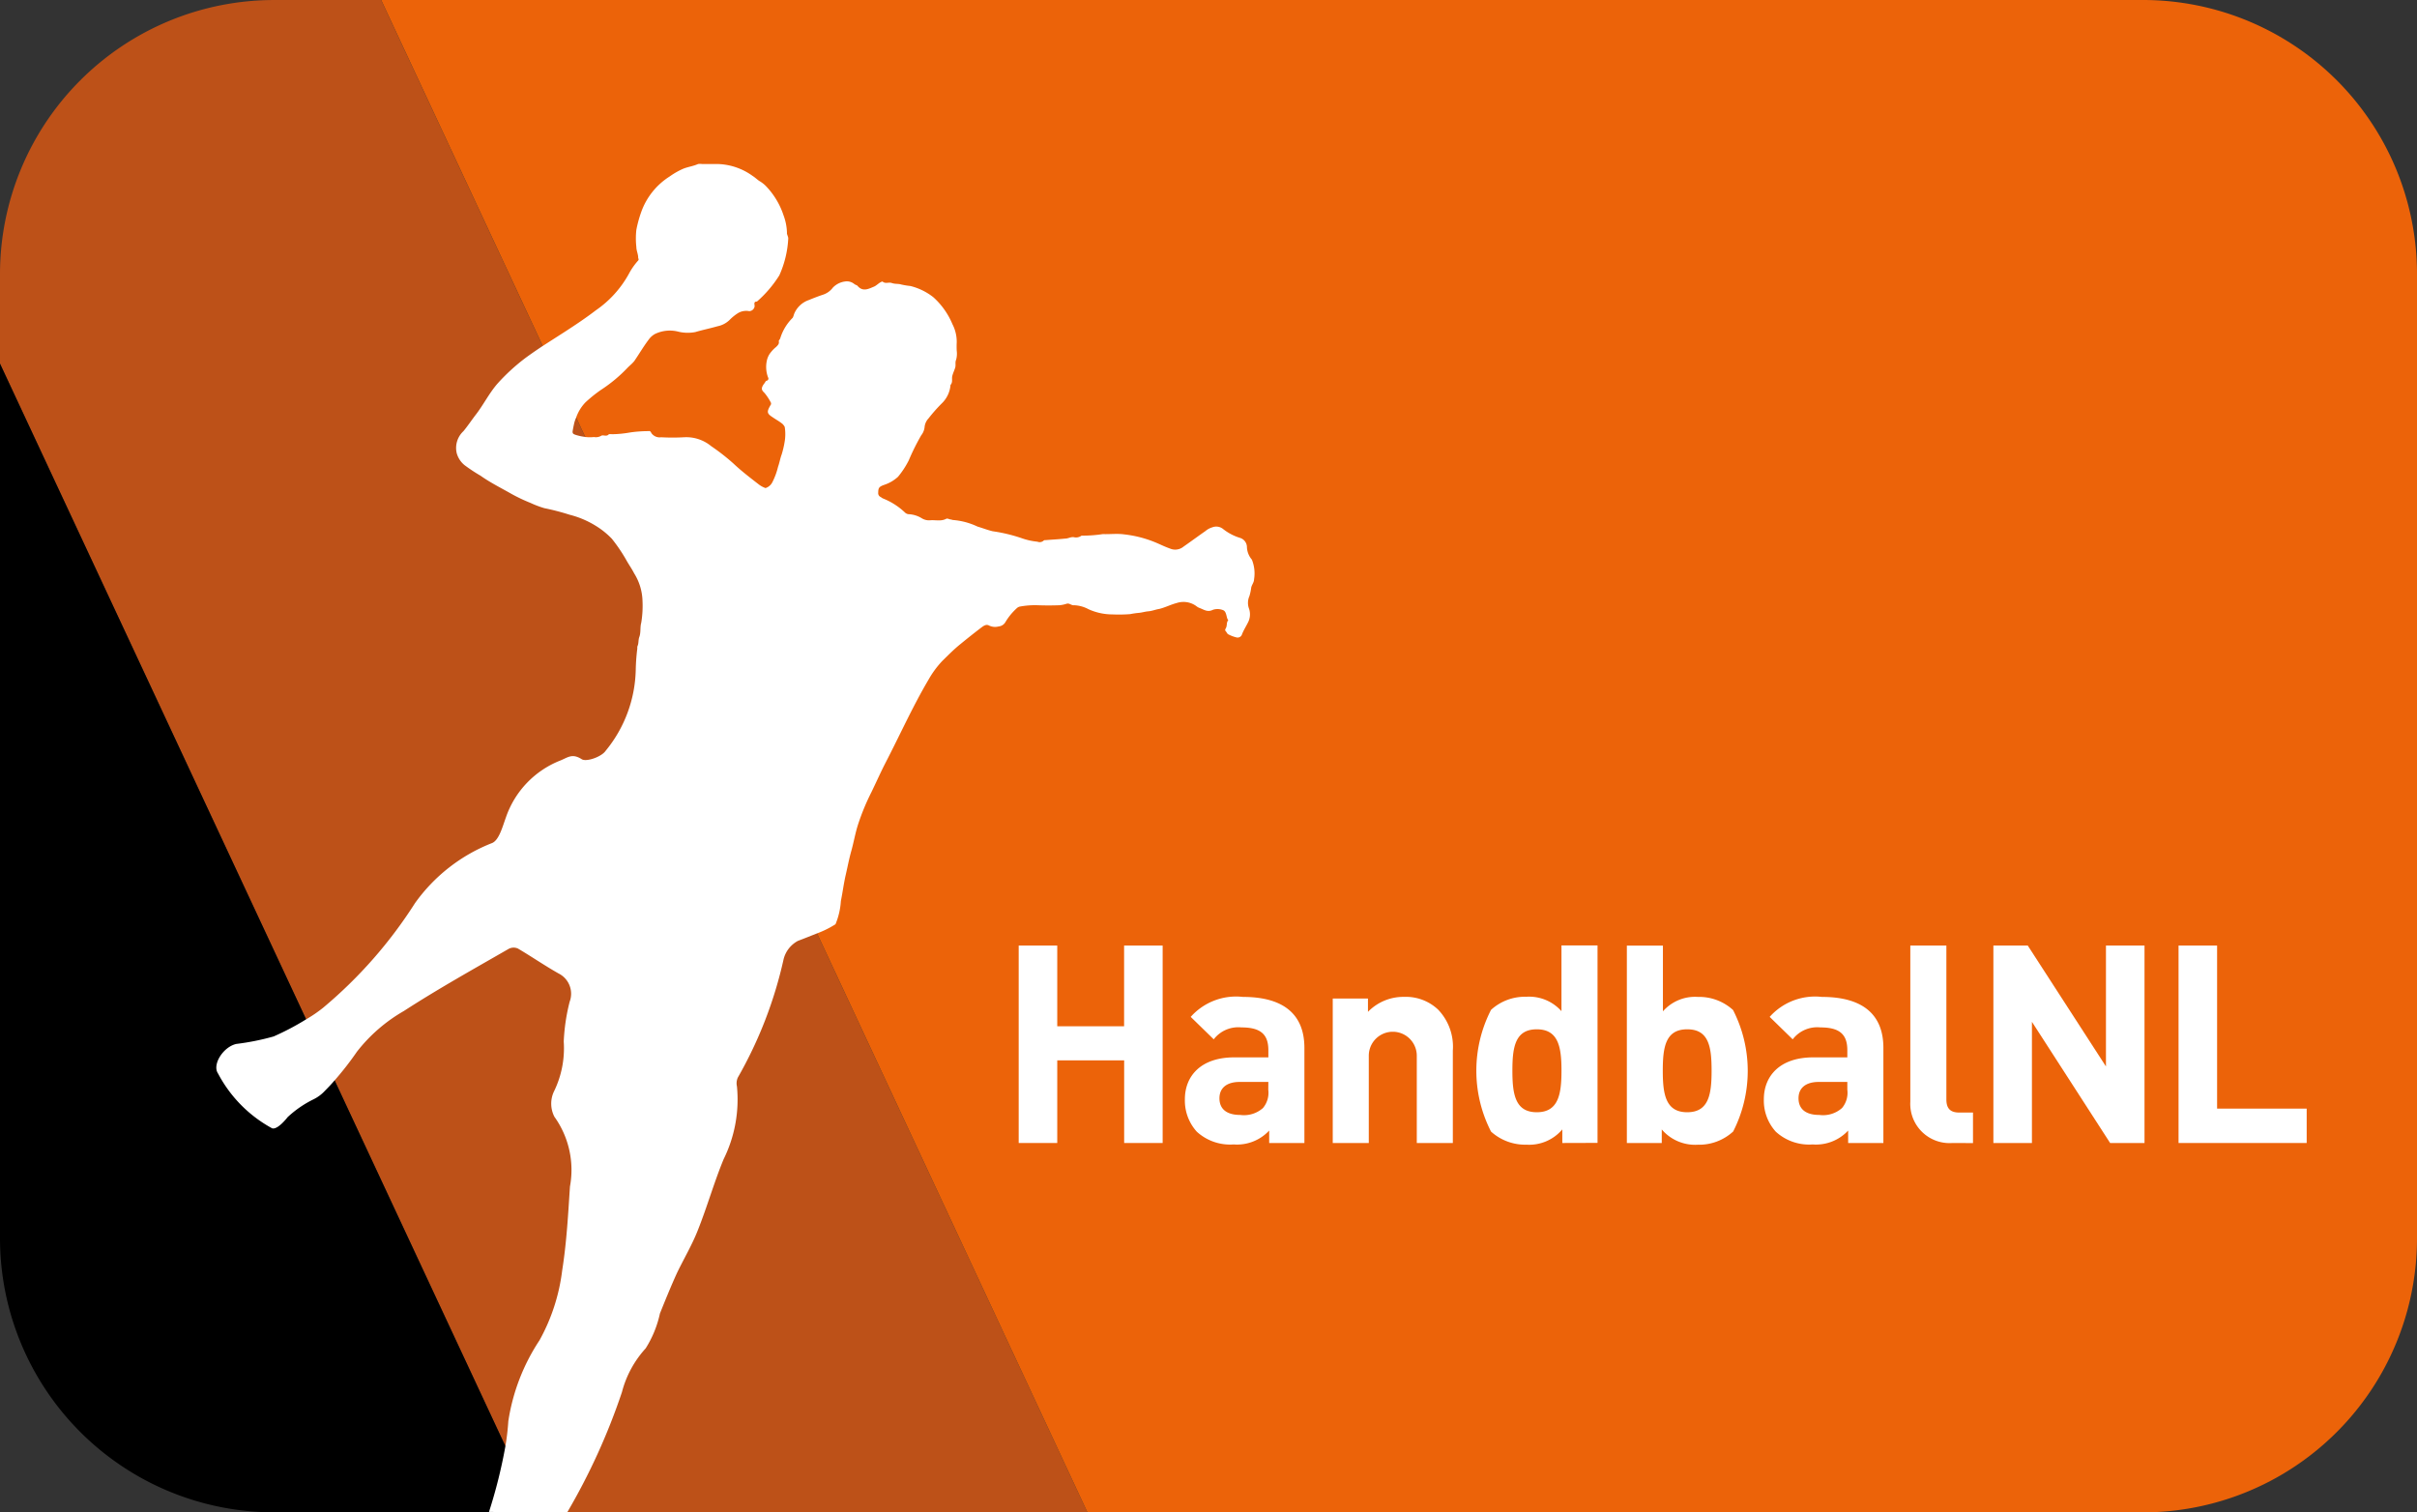
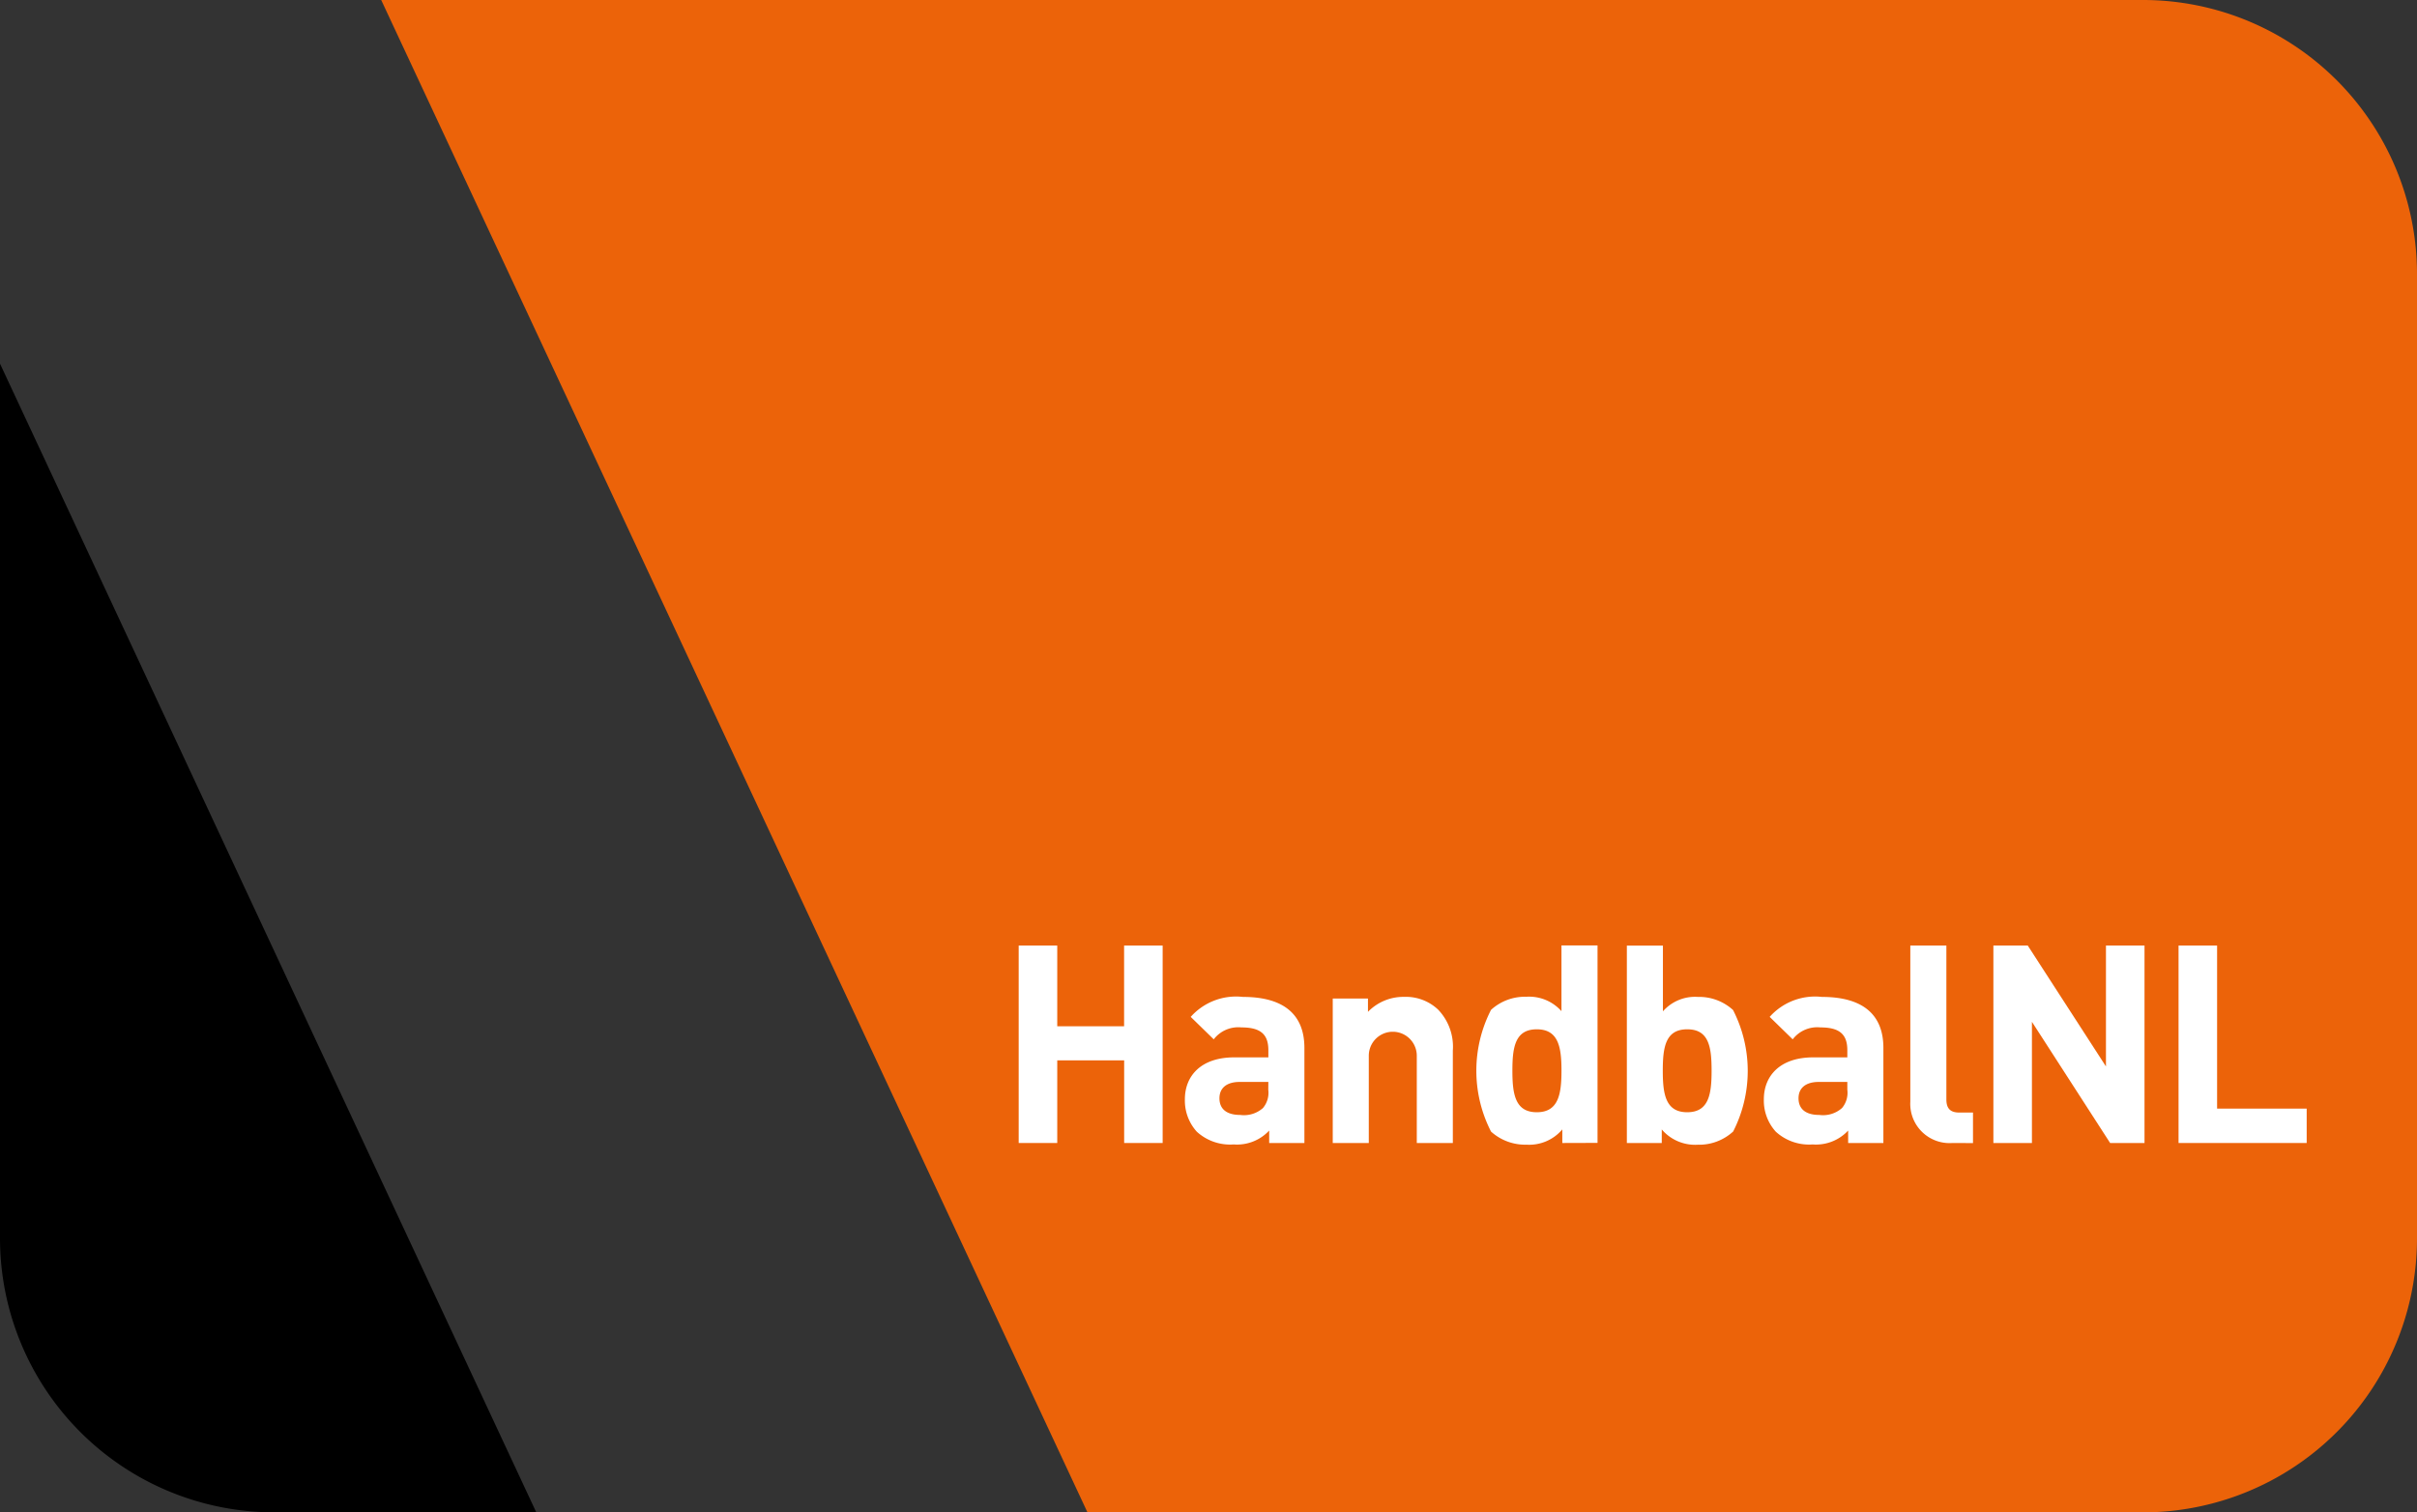
<svg xmlns="http://www.w3.org/2000/svg" id="HandbalNL_logo" data-name="HandbalNL logo" width="110.779" height="69.318" viewBox="0 0 110.779 69.318">
  <rect x="0" y="0" width="110.779" height="69.318" fill="#333333" stroke="none" />
-   <path id="Path_531" data-name="Path 531" d="M385.4,313.9H360.139L335.56,261.249v-4.107a12.566,12.566,0,0,1,12.568-12.561h4.9Z" transform="translate(-335.56 -244.58)" fill="#bd5118" />
  <path id="Path_532" data-name="Path 532" d="M455.837,257.141v44.195A12.56,12.56,0,0,1,443.275,313.9H394.9L362.53,244.58h80.745A12.56,12.56,0,0,1,455.837,257.141Z" transform="translate(-345.058 -244.58)" fill="#ec6309" />
  <g id="Group_255" data-name="Group 255" transform="translate(46.694 43.34)">
    <path id="Path_533" data-name="Path 533" d="M412.467,320.531v-3.788H409.4v3.788h-1.767v-9.05H409.4v3.7h3.064v-3.7h1.767v9.05Z" transform="translate(-407.637 -311.481)" fill="#fff" />
    <path id="Path_534" data-name="Path 534" d="M423.252,321.81v-.571a2.013,2.013,0,0,1-1.627.636,2.261,2.261,0,0,1-1.691-.585,2.123,2.123,0,0,1-.546-1.487c0-1.055.724-1.919,2.262-1.919h1.564v-.331c0-.724-.356-1.042-1.233-1.042a1.422,1.422,0,0,0-1.271.546l-1.055-1.029a2.783,2.783,0,0,1,2.39-.915c1.855,0,2.821.788,2.821,2.339v4.359Zm-.038-2.8H421.9c-.6,0-.928.28-.928.75s.305.763.954.763a1.309,1.309,0,0,0,1.042-.318,1.088,1.088,0,0,0,.242-.839Z" transform="translate(-411.775 -312.759)" fill="#fff" />
    <path id="Path_535" data-name="Path 535" d="M433.7,321.81v-4a1.1,1.1,0,1,0-2.2,0v4h-1.652v-6.622h1.614v.61a2.264,2.264,0,0,1,1.652-.687,2.152,2.152,0,0,1,1.564.585,2.454,2.454,0,0,1,.674,1.881v4.232Z" transform="translate(-415.458 -312.759)" fill="#fff" />
    <path id="Path_536" data-name="Path 536" d="M443.95,320.531v-.623a1.989,1.989,0,0,1-1.64.7,2.34,2.34,0,0,1-1.627-.6,6.115,6.115,0,0,1,0-5.58,2.307,2.307,0,0,1,1.614-.6,1.983,1.983,0,0,1,1.614.661v-3.013h1.653v9.05Zm-1.169-5.211c-.992,0-1.119.814-1.119,1.894s.127,1.907,1.119,1.907,1.131-.827,1.131-1.907S443.772,315.32,442.78,315.32Z" transform="translate(-419.038 -311.481)" fill="#fff" />
    <path id="Path_537" data-name="Path 537" d="M455.523,320.01a2.306,2.306,0,0,1-1.614.6,2.012,2.012,0,0,1-1.652-.7v.623h-1.6v-9.05h1.653v3.013a1.957,1.957,0,0,1,1.6-.661,2.306,2.306,0,0,1,1.614.6,6.115,6.115,0,0,1,0,5.58Zm-2.1-4.69c-.992,0-1.119.814-1.119,1.894s.127,1.907,1.119,1.907,1.118-.827,1.118-1.907S454.418,315.32,453.426,315.32Z" transform="translate(-422.787 -311.481)" fill="#fff" />
    <path id="Path_538" data-name="Path 538" d="M464.214,321.81v-.571a2.014,2.014,0,0,1-1.627.636,2.259,2.259,0,0,1-1.69-.585,2.121,2.121,0,0,1-.547-1.487c0-1.055.724-1.919,2.263-1.919h1.563v-.331c0-.724-.356-1.042-1.233-1.042a1.421,1.421,0,0,0-1.271.546l-1.055-1.029a2.785,2.785,0,0,1,2.39-.915c1.855,0,2.822.788,2.822,2.339v4.359Zm-.038-2.8h-1.309c-.6,0-.928.28-.928.75s.305.763.953.763a1.309,1.309,0,0,0,1.042-.318,1.088,1.088,0,0,0,.242-.839Z" transform="translate(-426.201 -312.759)" fill="#fff" />
    <path id="Path_539" data-name="Path 539" d="M472.644,320.531a1.8,1.8,0,0,1-1.932-1.894v-7.157h1.653v7.055c0,.394.165.6.584.6h.636v1.4Z" transform="translate(-429.85 -311.481)" fill="#fff" />
    <path id="Path_540" data-name="Path 540" d="M481.94,320.531l-3.584-5.554v5.554h-1.767v-9.05h1.576l3.584,5.542v-5.542h1.767v9.05Z" transform="translate(-431.92 -311.481)" fill="#fff" />
    <path id="Path_541" data-name="Path 541" d="M489.689,320.531v-9.05h1.767v7.474h4.106v1.576Z" transform="translate(-436.533 -311.481)" fill="#fff" />
  </g>
  <path id="Path_542" data-name="Path 542" d="M360.139,322.959H348.128A12.566,12.566,0,0,1,335.56,310.4V270.31Z" transform="translate(-335.56 -253.641)" />
-   <path id="Path_543" data-name="Path 543" d="M366.958,317.987a29.3,29.3,0,0,0,2.507-5.507,4.738,4.738,0,0,1,1.088-2.008,4.947,4.947,0,0,0,.654-1.6c.253-.628.5-1.237.777-1.846.317-.661.7-1.3.965-1.982.428-1.075.739-2.183,1.179-3.246a6.178,6.178,0,0,0,.609-3.33.649.649,0,0,1,.039-.408,19.349,19.349,0,0,0,2.1-5.429,1.315,1.315,0,0,1,.654-.836c.266-.1.583-.227.875-.343a4.425,4.425,0,0,0,.849-.421,3.31,3.31,0,0,0,.246-1.062c.1-.512.11-.667.207-1.134.091-.382.162-.777.272-1.166s.181-.816.311-1.218a10.488,10.488,0,0,1,.609-1.471c.214-.441.415-.894.641-1.335.661-1.276,1.244-2.578,1.969-3.809a4.392,4.392,0,0,1,.635-.868c.272-.266.538-.538.836-.777.324-.266.667-.538,1-.79.117-.084.214-.117.317-.058a.632.632,0,0,0,.434.039.4.4,0,0,0,.3-.181,2.72,2.72,0,0,1,.512-.635.336.336,0,0,1,.143-.091,3.819,3.819,0,0,1,.823-.065c.337.013.68.013,1.017,0a1.51,1.51,0,0,0,.33-.071c.123-.032.207.084.324.071a1.513,1.513,0,0,1,.667.181,2.65,2.65,0,0,0,1.1.24,6.752,6.752,0,0,0,.81-.013,3.608,3.608,0,0,1,.4-.058c.143-.013.285-.058.428-.071.181-.013.337-.084.512-.11.279-.071.525-.2.8-.272a1,1,0,0,1,.894.143.518.518,0,0,0,.143.084c.2.071.369.214.622.084a.684.684,0,0,1,.466.019c.13.052.142.24.188.382,0,.026.058.071.039.084-.084.1-.039.24-.1.35-.026.058-.058.091-.013.142s.071.117.11.143a1.61,1.61,0,0,0,.369.143.211.211,0,0,0,.272-.143c.071-.181.181-.356.266-.525a.81.81,0,0,0,.058-.635.757.757,0,0,1,.013-.583,2.365,2.365,0,0,0,.084-.4c.032-.13.129-.24.129-.369a1.688,1.688,0,0,0-.1-.907.936.936,0,0,1-.227-.6.448.448,0,0,0-.33-.4,2.361,2.361,0,0,1-.777-.415.5.5,0,0,0-.479-.065.858.858,0,0,0-.311.168c-.343.24-.667.479-1.011.719a.6.6,0,0,1-.622.084c-.24-.084-.453-.194-.693-.292a5.273,5.273,0,0,0-1.406-.356c-.324-.045-.648,0-.972-.013a6.056,6.056,0,0,1-.952.071h-.026a.423.423,0,0,1-.356.071c-.143-.019-.253.065-.4.065-.3.032-.6.045-.894.071a.113.113,0,0,0-.1.032.266.266,0,0,1-.272.039,3.037,3.037,0,0,1-.706-.155,7.291,7.291,0,0,0-1.347-.324c-.24-.058-.453-.143-.693-.214a3.2,3.2,0,0,0-1.108-.3c-.045,0-.084-.026-.13-.026-.071-.013-.142-.058-.194-.032-.24.13-.5.045-.751.071a.638.638,0,0,1-.382-.1,1.26,1.26,0,0,0-.6-.181.28.28,0,0,1-.168-.084,3.156,3.156,0,0,0-.978-.628.377.377,0,0,1-.117-.071.192.192,0,0,1-.123-.207c0-.214.039-.272.279-.356a1.731,1.731,0,0,0,.628-.369,3.949,3.949,0,0,0,.492-.751,10.473,10.473,0,0,1,.57-1.147.73.73,0,0,0,.155-.369.671.671,0,0,1,.181-.408,7.346,7.346,0,0,1,.6-.68,1.318,1.318,0,0,0,.408-.855c.117-.123.045-.279.084-.421s.091-.24.13-.369-.013-.24.045-.369a1.053,1.053,0,0,0,.026-.408,3.766,3.766,0,0,1,0-.382,1.754,1.754,0,0,0-.2-.842,3.428,3.428,0,0,0-.875-1.231,2.783,2.783,0,0,0-1.05-.512,3.272,3.272,0,0,1-.428-.071c-.123-.039-.279-.013-.421-.065s-.3.052-.428-.071c-.155.039-.253.181-.4.24-.24.1-.5.24-.739-.032-.026-.039-.1-.052-.143-.084a.541.541,0,0,0-.441-.123.939.939,0,0,0-.551.279.927.927,0,0,1-.466.33c-.214.071-.428.155-.635.24a1.122,1.122,0,0,0-.68.648.945.945,0,0,1-.058.162,2.248,2.248,0,0,0-.57.933c-.013.058-.071.1-.071.143.032.123-.052.194-.123.266a1.5,1.5,0,0,0-.227.227.883.883,0,0,0-.2.415,1.363,1.363,0,0,0,.058.751.1.1,0,0,1-.071.155c-.045.013-.071.1-.117.143-.123.181-.136.266.019.408a2.384,2.384,0,0,1,.3.453.114.114,0,0,1-.019.117c-.181.311-.168.382.117.564.143.1.3.181.441.3.039.045.1.11.1.168a2.088,2.088,0,0,1-.013.667,4.227,4.227,0,0,1-.13.551c-.071.188-.1.382-.168.57a3.2,3.2,0,0,1-.259.706.538.538,0,0,1-.279.259c-.032.013-.058.013-.071,0a1.119,1.119,0,0,1-.285-.162c-.4-.311-.79-.609-1.147-.946a9.59,9.59,0,0,0-1.024-.8,1.794,1.794,0,0,0-1.244-.408,9.479,9.479,0,0,1-1.049,0,.463.463,0,0,1-.441-.181c-.039-.071-.058-.117-.142-.1a6.073,6.073,0,0,0-.823.058,5.161,5.161,0,0,1-.849.084.524.524,0,0,0-.142,0c-.1.13-.266.013-.35.071a.479.479,0,0,1-.33.058,1.877,1.877,0,0,1-.382,0,.059.059,0,0,1-.032-.006,2.452,2.452,0,0,1-.421-.091c-.084-.032-.168-.045-.143-.188s.045-.24.071-.356a1.332,1.332,0,0,1,.084-.24,1.9,1.9,0,0,1,.428-.706,6.338,6.338,0,0,1,.706-.57,6.743,6.743,0,0,0,1.237-1.03c.1-.1.214-.188.3-.3.227-.33.421-.667.667-.991a.858.858,0,0,1,.279-.246,1.571,1.571,0,0,1,1.095-.1,1.843,1.843,0,0,0,.751.013c.337-.1.68-.168,1.017-.266a1.1,1.1,0,0,0,.551-.285,2.143,2.143,0,0,1,.4-.324.737.737,0,0,1,.505-.084.256.256,0,0,0,.246-.214c.013-.084-.071-.227.11-.227a5.394,5.394,0,0,0,1.024-1.2,4.656,4.656,0,0,0,.408-1.671c.013-.1-.071-.2-.058-.285a2.45,2.45,0,0,0-.155-.79,3.509,3.509,0,0,0-.823-1.36,1.447,1.447,0,0,0-.3-.227c-.1-.071-.194-.162-.3-.227a2.856,2.856,0,0,0-1.684-.544h-.635a.787.787,0,0,0-.175,0c-.22.1-.466.13-.674.214a3.34,3.34,0,0,0-.628.356,3.194,3.194,0,0,0-1.315,1.658,5.473,5.473,0,0,0-.214.79,3.53,3.53,0,0,0,0,.784c0,.168.084.324.084.492,0,.045.045.071,0,.13a3.028,3.028,0,0,0-.421.6,4.881,4.881,0,0,1-1.522,1.684c-.447.343-.933.667-1.412.978l-1.03.661c-.272.181-.538.363-.8.557a9.111,9.111,0,0,0-1.25,1.147c-.4.453-.667,1.011-1.037,1.477-.181.24-.35.492-.538.719a1.05,1.05,0,0,0-.311.991,1.071,1.071,0,0,0,.369.57,7.8,7.8,0,0,0,.726.479c.466.33.959.57,1.445.849a7.834,7.834,0,0,0,.849.4,4.516,4.516,0,0,0,.635.24,10.787,10.787,0,0,1,1.153.3,4.22,4.22,0,0,1,1.173.492,3.678,3.678,0,0,1,.764.609,7.525,7.525,0,0,1,.641.939c.123.227.266.421.382.648a2.507,2.507,0,0,1,.382,1.263,4.729,4.729,0,0,1-.058,1c-.058.2-.013.441-.084.641-.058.143-.026.3-.084.421a.22.22,0,0,0-.013.091v.039a9.225,9.225,0,0,0-.071.978,6.044,6.044,0,0,1-1.38,3.7c-.181.272-.888.525-1.1.382-.428-.272-.622-.084-.965.058a4.3,4.3,0,0,0-2.507,2.617c-.156.428-.311,1.024-.622,1.166a7.853,7.853,0,0,0-3.544,2.76,20.817,20.817,0,0,1-4.211,4.794,6.3,6.3,0,0,1-.79.538,11.9,11.9,0,0,1-1.477.777,11.26,11.26,0,0,1-1.71.343c-.609.136-1.121.959-.836,1.36a6.073,6.073,0,0,0,2.475,2.507c.259.084.713-.512.713-.512a4.882,4.882,0,0,1,1.173-.81,1.777,1.777,0,0,0,.538-.4c.149-.149.292-.3.434-.466a14.077,14.077,0,0,0,1.03-1.322,7.377,7.377,0,0,1,2.151-1.866c1.561-1.011,3.187-1.918,4.807-2.85a.482.482,0,0,1,.421-.013c.628.369,1.237.79,1.872,1.147a1.038,1.038,0,0,1,.5,1.289,8.894,8.894,0,0,0-.272,1.827,4.5,4.5,0,0,1-.454,2.3,1.31,1.31,0,0,0,.026,1.147,4.188,4.188,0,0,1,.713,3.2c-.084,1.289-.155,2.578-.356,3.842a8.8,8.8,0,0,1-1.037,3.2,9.227,9.227,0,0,0-1.432,3.712,11.131,11.131,0,0,1-.136,1.16,23.078,23.078,0,0,1-.751,3Z" transform="translate(-340.96 -248.669)" fill="#fff" />
</svg>